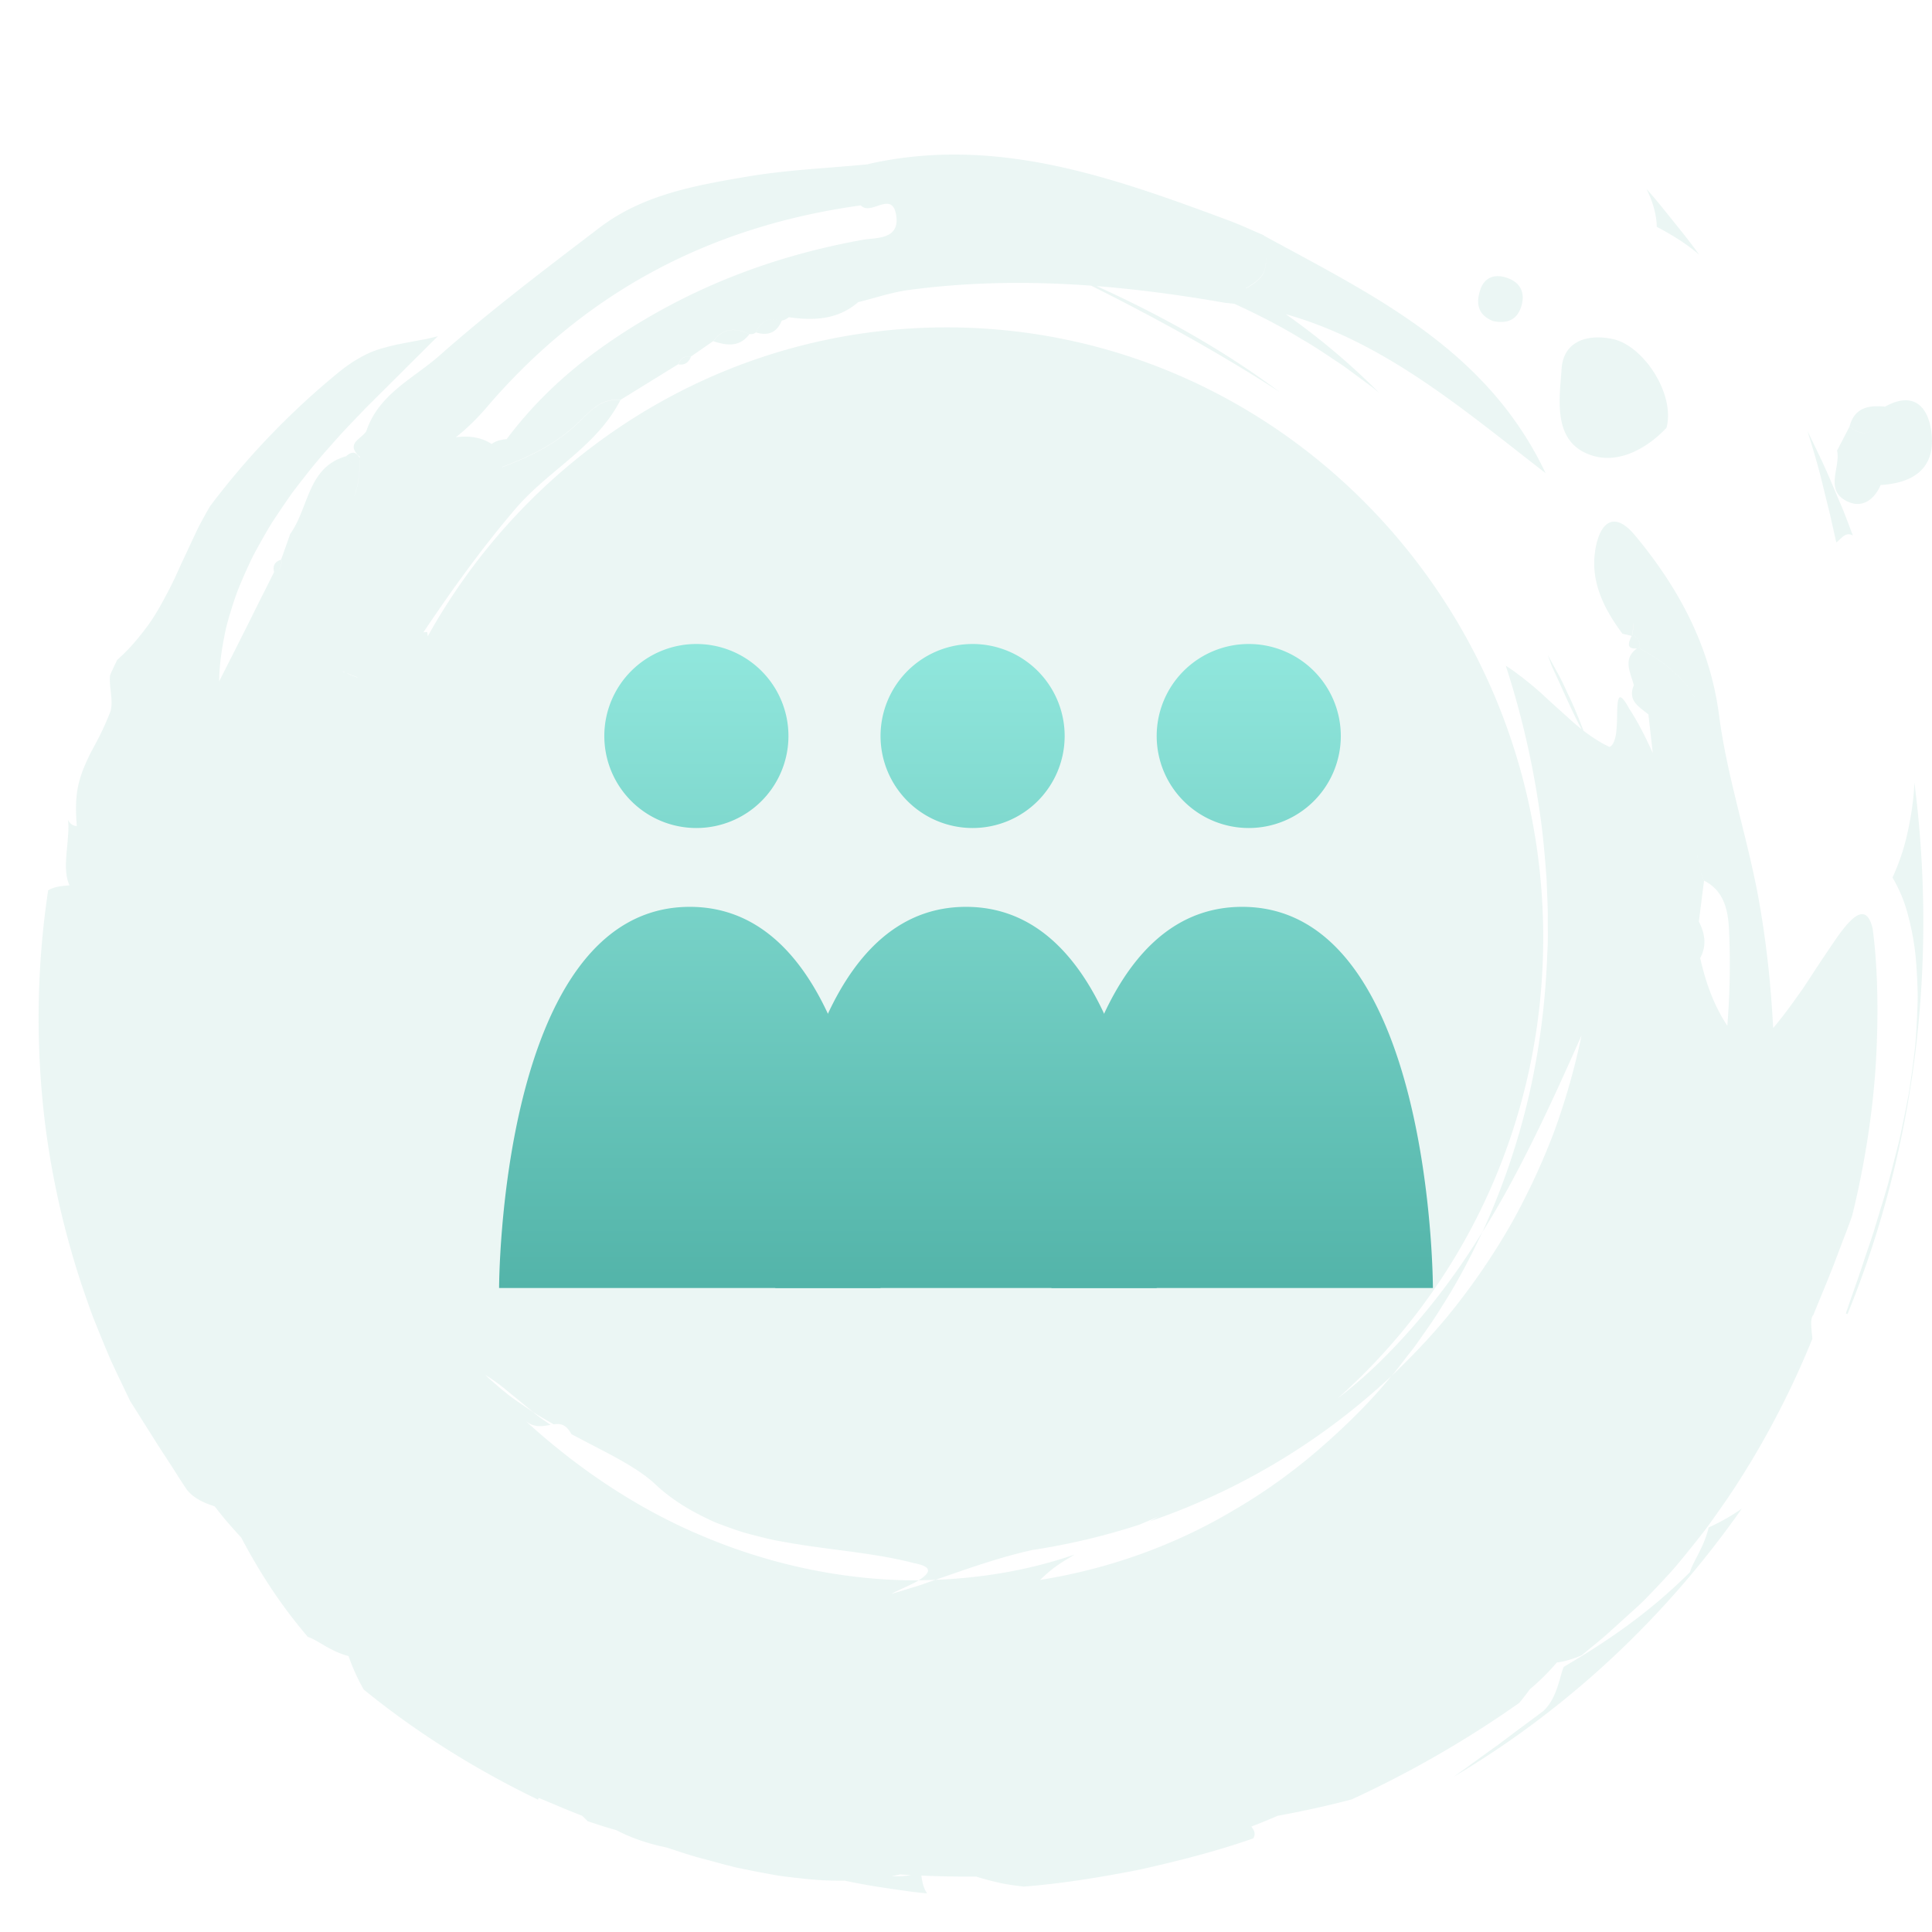
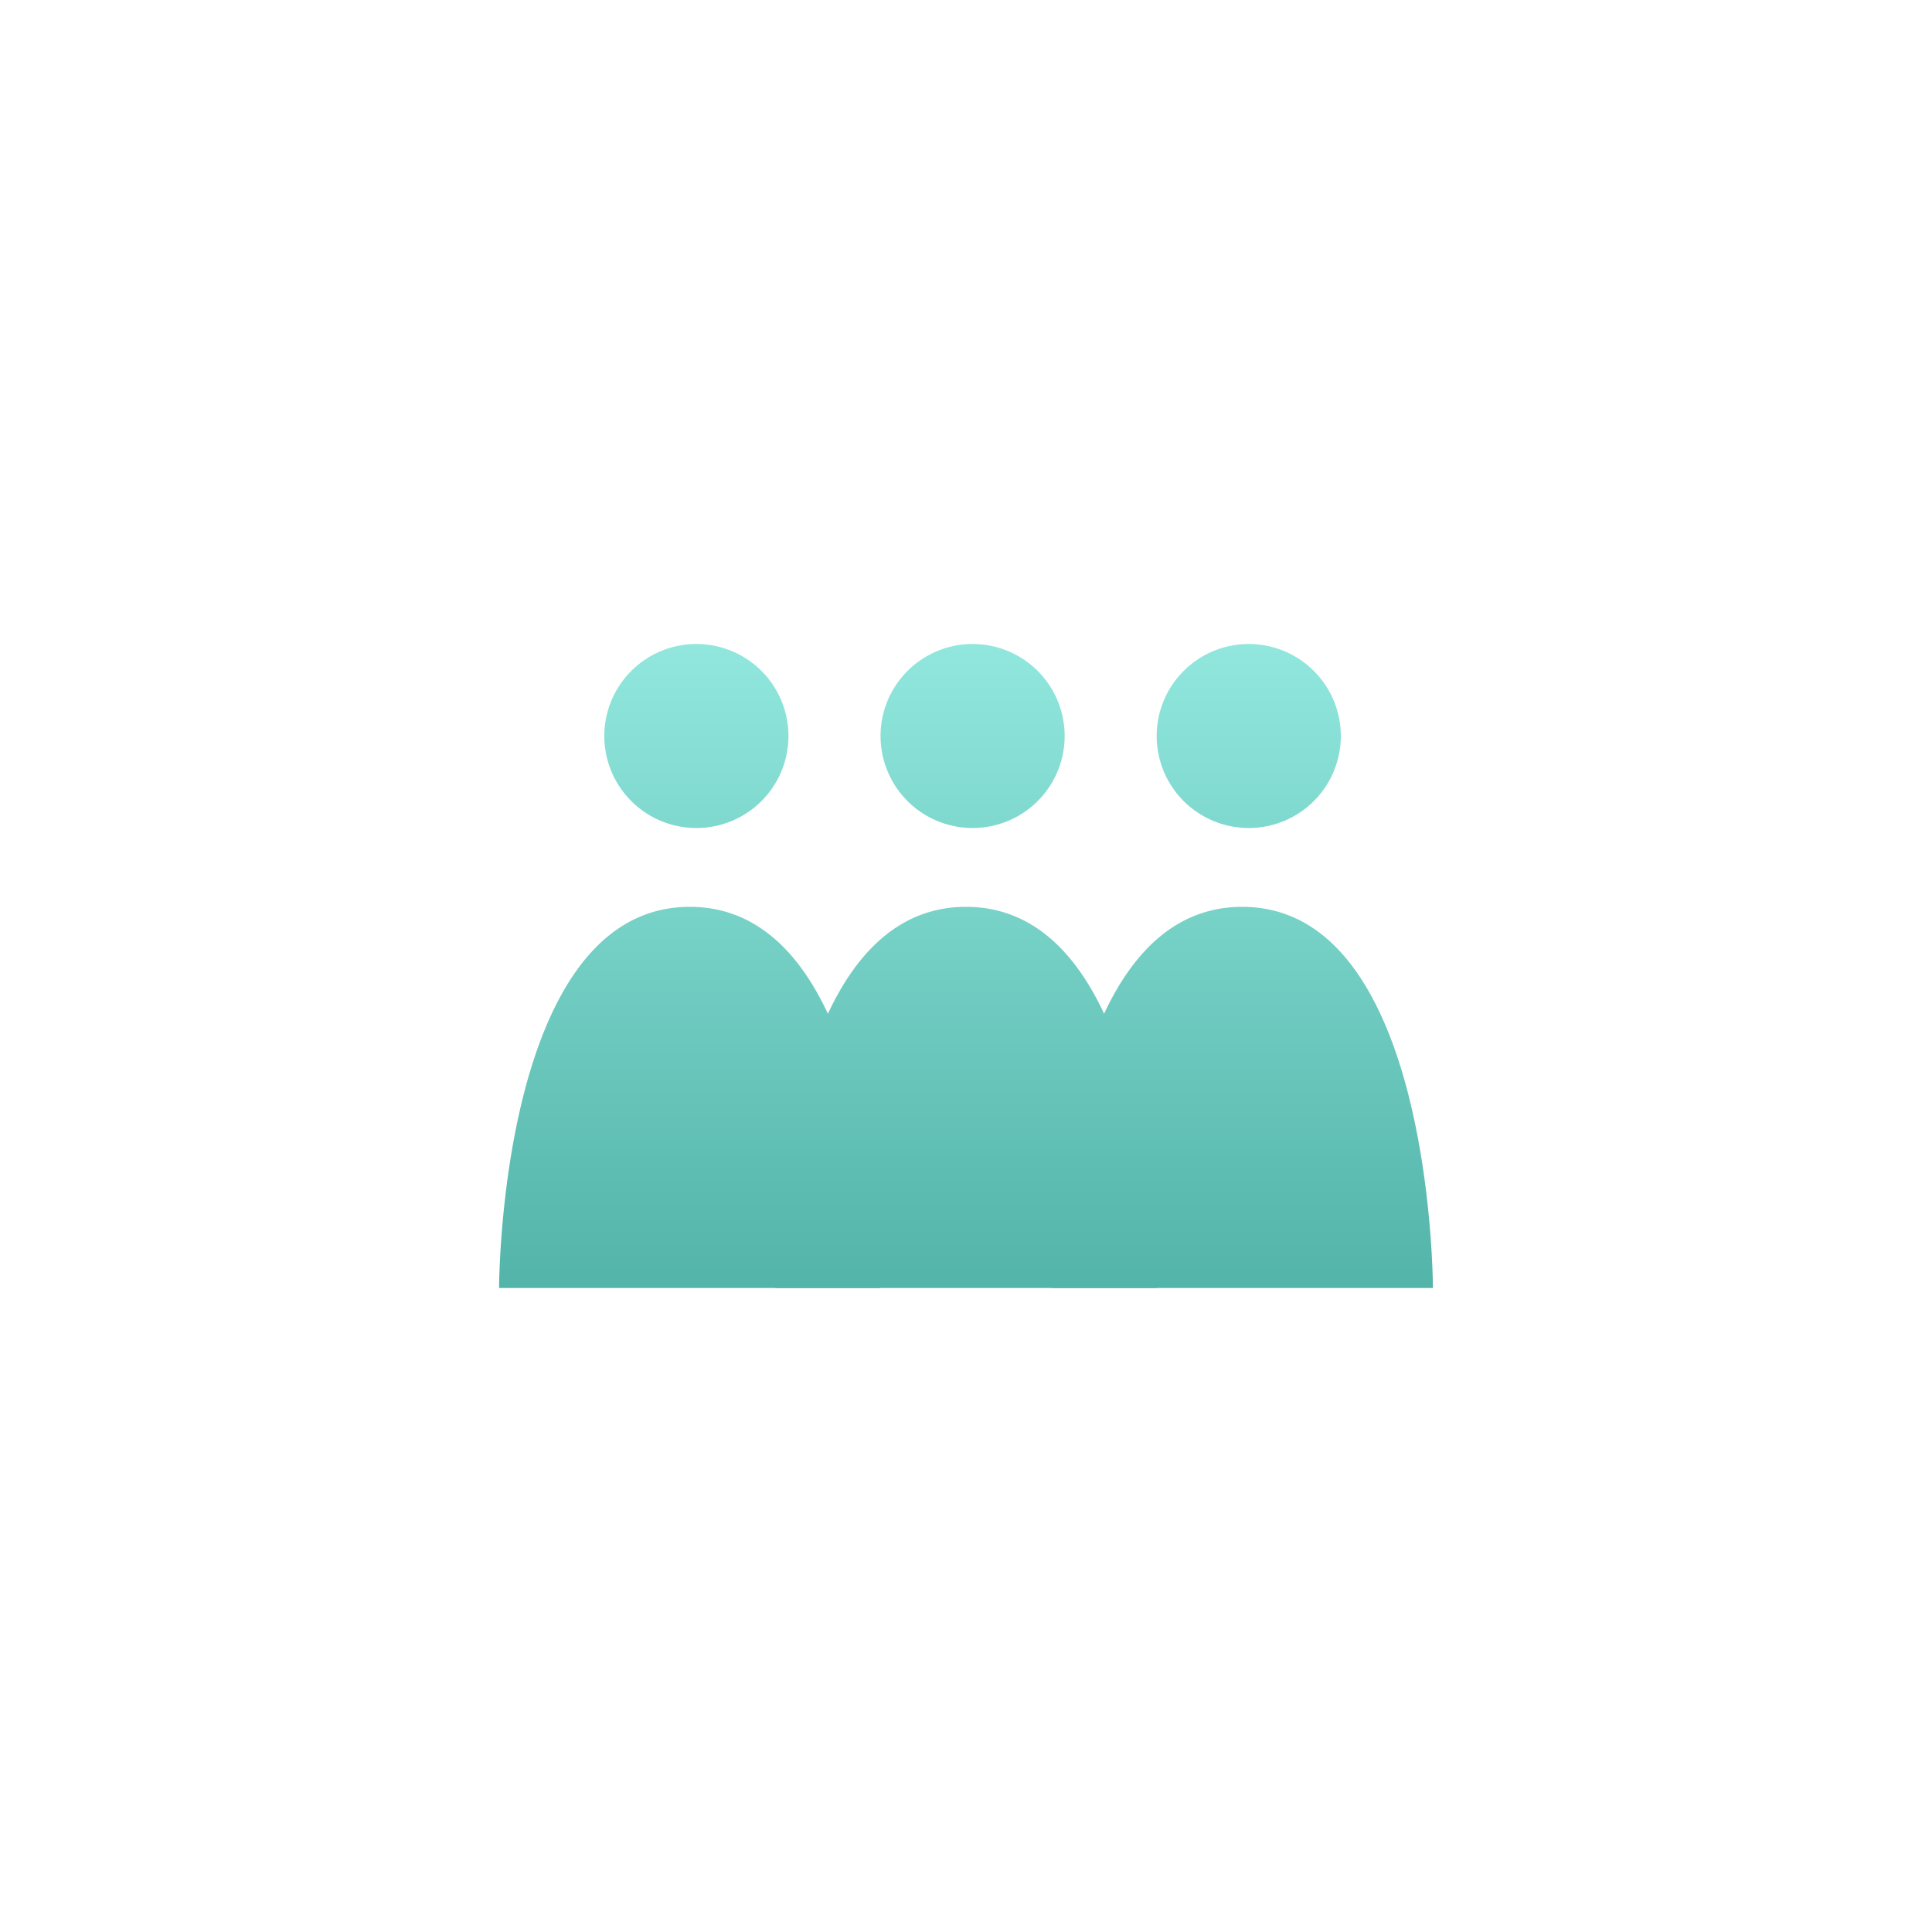
<svg xmlns="http://www.w3.org/2000/svg" width="120" height="120" fill="none" viewBox="0 0 120 120">
-   <path fill="#36A195" fill-opacity=".1" fill-rule="evenodd" d="M68.117 17.77c2.662.21 5.32.574 7.97 1.037q.3.03.593.065c1.452.67 2.887 1.396 4.258 2.244.596.337 1.162.716 1.73 1.096l.002.002q.344.23.692.459.389.274.767.559l.002.001q.198.149.396.293l.582.43q.205.153.4.32l.002.001.002.001.16.131a43 43 0 0 0-5.81-4.894c5.47 1.536 9.957 5.046 14.469 8.574l.002.002q.83.65 1.666 1.298c-3.365-7.11-9.61-10.486-15.848-13.859q-.83-.447-1.655-.898l-.003-.02q-.368-.157-.736-.32c-.49-.215-.98-.43-1.477-.613-7.222-2.683-14.46-5.275-22.351-3.49l-.003.014c-.778.076-1.558.138-2.339.2-1.703.136-3.408.271-5.089.551l-.018.003c-3.234.55-6.532 1.112-9.256 3.194l-.69.527c-3.127 2.385-6.264 4.778-9.212 7.384-.438.389-.917.743-1.398 1.098-1.292.954-2.599 1.92-3.166 3.6l.005.001c-.08.141-.223.265-.366.388-.364.313-.728.627-.048 1.22v.04l-.008-.036.001.08c-.21-.403-.49-.44-.849-.114-1.596.449-2.09 1.724-2.582 3-.251.65-.503 1.3-.9 1.842l.007-.001c-.181.525-.37 1.054-.557 1.577.065.333-.029.57-.295.708.26-.138.347-.375.288-.704-.376.121-.528.367-.432.765l.007-.002q-.65 1.289-1.295 2.581v.001l-.003.006a468 468 0 0 1-2.117 4.2c.003-1.023.165-2.03.37-3.049.098-.474.239-.934.38-1.4l.05-.161c.163-.516.34-1.035.56-1.537q.323-.758.681-1.509c.253-.493.526-.977.803-1.46l.095-.164v-.002q.16-.28.33-.555l.463-.697.193-.284v-.001h.001c.25-.37.5-.739.768-1.092.685-.887 1.371-1.773 2.12-2.595a41 41 0 0 1 1.659-1.804q.297-.31.59-.62l3.252-3.24.03-.03h.001l.018-.018 1.219-1.214c-.474.135-.94.219-1.395.3l-.097.018-.337.065c-.37.07-.741.14-1.121.235-.49.125-1.013.266-1.531.528-.52.26-1.071.601-1.653 1.076a48.1 48.1 0 0 0-8.017 8.34c-.245.421-.478.847-.702 1.269q-.248.512-.483 1.02l-.123.262q-.141.31-.285.611-.155.323-.302.648-.276.629-.58 1.234l-.047.092c-.405.77-.804 1.53-1.32 2.248-.55.742-1.142 1.473-1.929 2.164q-.06.13-.124.26v.001c-.112.235-.223.469-.32.706-.027.316.009.64.044.961.047.425.093.845-.005 1.24a17 17 0 0 1-.991 2.136q-.126.234-.243.456-.18.359-.336.713c-.208.48-.384.98-.493 1.59-.1.613-.116 1.34-.036 2.253-.255 0-.425-.152-.554-.382.05.286.036.601.012.934-.015.27-.043.552-.07.838q-.012.105-.021.211c-.057.717-.108 1.458.181 2.084h-.013c-.468.038-.933.076-1.317.312a53.5 53.5 0 0 0-.413 12.302c.333 4.166 1.205 8.348 2.57 12.422.209.604.417 1.208.639 1.802q.357.883.715 1.76l.368.874.399.853.498 1.041v.002l.314.656.607.963.027.043.007.011.015.024.028.044.007.011.016.025 1.014 1.61.897 1.377.154.243v.001c.245.386.492.777.753 1.156.44.568 1.144.85 1.73 1.04q.768 1 1.646 1.933c1.082 2.051 2.367 4.098 4.142 6.177.226.063.496.222.811.407.471.277 1.042.612 1.715.779.24.704.557 1.398.939 2.078 3.357 2.734 7.018 5.003 10.828 6.841l.035-.107q.728.294 1.488.62.413.171.837.338l.002.001.003.001.002.001.004.001.003.001.003.002.366.145q.176.169.345.339l1.089.356c.233.064.47.135.703.205 1.006.526 2.055.854 3.124 1.075l.054.018.405.133c.44.144.88.287 1.323.418l1.035.279.022.006.684.185.144.037.009.002q.356.094.714.178.434.087.864.176h.003l.003.001q.869.173 1.716.317c.568.08 1.131.141 1.68.197.822.092 1.624.117 2.392.108a39 39 0 0 0 2.488.447l.494.073c.709.105 1.419.211 2.134.269-.224-.319-.304-.707-.357-1.105a64 64 0 0 0 3.395.061l.113.035q.673.205 1.386.364c.476.103.962.163 1.46.225 2.405-.185 4.799-.583 7.186-1.05 2.374-.53 4.75-1.131 7.076-1.944.176-.294.04-.525-.12-.733a43 43 0 0 0 1.63-.67 61 61 0 0 0 4.597-1.016 66 66 0 0 0 10.405-5.991q.347-.404.66-.849a14 14 0 0 0 1.682-1.667 4 4 0 0 0 .412-.069 6.5 6.5 0 0 0 1.139-.383q.282-.236.57-.469v-.001c.404-.33.809-.661 1.196-1.016l.905-.819.005-.005.419-.379.251-.227.152-.138c.334-.307.676-.666 1.045-1.053l.173-.18q.078-.087.159-.172l.116-.124c.349-.374.718-.77 1.076-1.21q.686-.83 1.426-1.774c.388-.5.766-1.04 1.155-1.595l.001-.001.3-.428c1.95-2.851 3.86-6.326 5.37-10.061l-.01-.112-.014-.15c-.054-.574-.096-1.022.084-1.214q.206-.507.413-1.008c.293-.71.582-1.413.855-2.112l.133-.352.109-.287q.17-.454.34-.898a48 48 0 0 0 .565-1.515c.885-3.599 1.373-7.134 1.51-10.226.142-3.096.017-5.74-.241-7.617-.27-1.124-.784-1.074-1.418-.425-.319.321-.668.794-1.038 1.344-.377.552-.796 1.176-1.213 1.813l-.088.135-.142.217-.179.272-.009.014-.211.32c-.219.314-.443.627-.66.926a26 26 0 0 1-1.219 1.575c-.141-2.698-.422-5.399-.919-8.11-.297-1.613-.69-3.2-1.083-4.787-.535-2.163-1.07-4.324-1.359-6.54-.561-4.305-2.525-7.933-5.228-11.175-1.256-1.509-2.127-.833-2.43.754-.392 2.042.481 3.772 1.653 5.36h.001l.576.139c-.206.43-.349.827.33.78-.746.536-.538 1.185-.329 1.836.048.15.097.301.133.45-.347.84.161 1.231.669 1.623q.123.094.239.19l-.001.005.27 2.389c-.419-.926-.881-1.864-1.476-2.776-.642-1.181-.709-.647-.734.203l-.007.29a10 10 0 0 1-.06 1.062c-.068.425-.19.76-.41.843a6.4 6.4 0 0 1-.813-.448 9 9 0 0 1-.802-.559c-.289-.747-.58-1.488-.932-2.205l-.185-.396v-.001c-.136-.294-.271-.588-.43-.871l-.675-1.233.126.346.125.345q.314.673.612 1.335c.405.896.8 1.77 1.237 2.585q-.342-.27-.676-.572l-.28-.253-.003-.003h-.001q-.247-.225-.504-.453-.327-.289-.643-.584v-.001c-.314-.29-.625-.578-.953-.847-.553-.453-1.095-.88-1.644-1.228a54.3 54.3 0 0 1 2.068 8.822c.233 1.484.358 2.979.467 4.469q.013.416.031.83v.002c.02.469.04.938.043 1.409q-.006.402 0 .806v.004c.002.477.005.954-.027 1.43-.107 2.99-.466 5.972-1.137 8.892a44.6 44.6 0 0 1-2.898 8.515c1.203-1.923 2.27-3.927 3.272-5.967 1.004-2.043 1.945-4.126 2.887-6.253a43 43 0 0 1-1.71 6 43 43 0 0 1-2.604 5.608 42 42 0 0 1-3.406 5.089c-1.247 1.606-2.64 3.08-4.095 4.468-1.364 1.668-2.91 3.174-4.54 4.584a35 35 0 0 1-5.25 3.746c-3.695 2.201-7.813 3.656-12.022 4.328.315-.31.65-.605 1.011-.861.262-.191.537-.357.819-.526q.154-.092.312-.189c-2.767.956-5.698 1.458-8.643 1.57q-.273.09-.55.19c-.266.094-.535.189-.805.265l-1.384.423c.16-.1.422-.22.71-.352.329-.151.693-.318.985-.49-4.57.015-9.123-.955-13.28-2.693-4.172-1.725-7.91-4.266-11.12-7.198.51.41 1.01.323 1.443.247l.064-.01.031-.006-.202-.138a11 11 0 0 1-.92-.677q-.195-.134-.391-.267l-.004-.002c-.388-.262-.777-.526-1.146-.812a26 26 0 0 1-1.407-1.213c.538.33 1.039.704 1.51 1.107l.23.187.003.002c.403.328.808.658 1.206.993.29.196.595.372.896.546h.002l.409.24c.42-.061.776-.004 1.106.61q.648.344 1.268.665c1.548.804 2.93 1.521 3.88 2.39 1.135 1.087 2.46 1.836 3.813 2.436.69.262 1.378.523 2.079.711l.367.094c.58.148 1.156.296 1.74.387 1.132.21 2.246.355 3.343.5h.002c1.634.213 3.233.423 4.805.833 1.239.236.94.637.27 1.066h.009q.518-.016 1.041-.035l.475-.165c1.886-.654 3.69-1.28 5.537-1.685a42 42 0 0 0 6.65-1.574q.18-.078.364-.154c.287-.12.573-.24.853-.379l-.179.104c-.134.08-.27.16-.409.228a41.8 41.8 0 0 0 15.02-9.03c.206-.226.392-.469.58-.712q.124-.165.252-.326.154-.204.315-.405c.168-.213.337-.426.489-.651l.296-.422v-.002l.002-.002.001-.001c.41-.582.818-1.163 1.185-1.774.96-1.484 1.78-3.059 2.53-4.652-1.672 2.733-3.638 5.297-5.866 7.565a29.5 29.5 0 0 1-3.11 2.763c7.817-6.948 12.758-17.192 12.758-28.616 0-20.932-16.59-37.9-37.054-37.9-13.81 0-25.857 7.729-32.23 19.189l-.033-.264a2 2 0 0 0-.238.017c1.78-2.65 3.64-5.244 5.729-7.686.798-.934 1.735-1.72 2.67-2.505 1.464-1.228 2.922-2.451 3.834-4.227-1.07-.121-1.726.528-2.382 1.177q-.188.189-.381.369c-1.336 1.232-2.922 1.997-4.585 2.617l.004-.017c1.66-.62 3.244-1.384 4.578-2.614q.196-.182.388-.374c.653-.645 1.31-1.292 2.374-1.171l1.8-1.11.001-.002h.002l.003-.003.002-.001q.898-.555 1.796-1.108.195-.559.772-.467l.7-.483q.348-.243.698-.483c.615-.843 1.394-.834 2.242-.441a.5.5 0 0 0 .408-.1c.308-.73.848-.948 1.57-.74-.719-.205-1.255.008-1.564.742.736.221 1.288.027 1.599-.732l-.006-.002a.94.94 0 0 0 .443-.211c1.55.22 3.04.161 4.31-.936.325-.08.65-.17.975-.26.717-.2 1.437-.398 2.169-.497 3.79-.508 7.567-.544 11.332-.267 4.035 2.02 7.95 4.176 11.69 6.592-3.544-2.644-7.385-4.76-11.351-6.566m-19.125 1.934.018-.017.018-.016-.019.017zm-18.456 7.872q.363-.26.937-.3l.002-.008c1.846-2.462 4.05-4.455 6.603-6.18 4.78-3.226 9.955-5.198 15.559-6.201.118-.021.258-.035.408-.05.784-.076 1.853-.181 1.61-1.515-.16-.864-.65-.7-1.158-.531-.381.127-.772.257-1.039-.041l-.001.009c-9.24 1.274-17.036 5.297-23.23 12.543a14 14 0 0 1-1.907 1.855c.844-.111 1.59.021 2.18.395zm-9.123 14.188-.114-.048.005-.013.122.05zm.78.308c-.2-.053-.408-.145-.615-.236h-.001l.008-.013.004.002c.208.091.417.183.617.236zm-.189-11.268c.24-.604.347-1.343.348-2.244l-.008.01c-.002.901-.11 1.64-.35 2.244zm85.282 32.911c-.852-1.3-1.339-2.685-1.685-4.208.406-.741.313-1.499-.08-2.265.104-.849.211-1.69.321-2.536-.354-.787-.45-1.57-.42-2.35-.029.779.069 1.56.421 2.344 1.266.635 1.5 1.89 1.552 3.1a47 47 0 0 1-.109 5.915m-51.382 52.709q-.253.06-.519.111c.403.011.803.003 1.18-.072zm-34.41-88.085.08.106c.116.16.234.322.377.352-.143-.028-.26-.189-.376-.349zm55.907-10.428c.584-.345.914-.611 1.082-.96.146-.304.17-.67.131-1.202.037.522.012.882-.133 1.182-.17.352-.504.62-1.097.97zm24.397 22.337.006.003-.001.005c1.919 1.031 3.126 2.19 3.761 3.655.473 1.096.627 2.364.52 3.878a16 16 0 0 1-.1.967q.019-.132.034-.264.042-.36.066-.703c.109-1.514-.046-2.782-.52-3.878-.634-1.468-1.841-2.629-3.76-3.66.091-.392-.035-.67-.422-.808.01-.072.024-.154.037-.237.036-.223.071-.444.04-.452l-.012-.004c.031.009-.004.23-.04.453l-.038.243.003-.006.006.002.004.001c.382.14.508.41.416.805m1.714-13.68c-1.087 1.166-2.859 2.273-4.6 1.732-2.3-.712-2.11-3.027-1.953-4.938v-.004q.02-.24.037-.47c.124-1.713 1.617-2.16 3.175-1.83 1.891.397 3.889 3.395 3.341 5.51m11.363-.066c.928.661 1.348.382 1.646-.123-.298.506-.718.787-1.648.129q-.19.367-.383.736l-.001.003-.385.739c.079.358.01.755-.058 1.151l-.001.002c-.132.769-.264 1.533.679 1.998.908.447 1.672-.06 2.084-1.01 2.009-.126 3.428-1.004 3.157-3.266-.196-1.615-1.11-2.588-2.882-1.603-1.018-.1-1.894.044-2.208 1.244m-22.124-6.556c-1.016-.394-1.08-1.179-.792-1.99.286-.804.974-.948 1.698-.68.741.274 1.07.857.86 1.657-.254.973-.94 1.181-1.766 1.013m-48.446 1.25c.614-.843 1.388-.835 2.242-.441-.618.829-1.417.705-2.242.44M42.14 22.63q.197-.568.773-.466c-.142.351-.384.534-.773.466m61.704-8.997c-.513-.641-1.027-1.285-1.581-1.9.405.8.626 1.607.644 2.358.946.493 1.841 1.05 2.628 1.725-.5-.705-1.045-1.38-1.592-2.06h-.002zm-8.006 92.658c.647-.576.905-1.489 1.093-2.152.07-.248.13-.46.197-.607 2.624-1.543 5.228-3.284 7.842-5.885.063-.243.217-.543.397-.893.27-.523.597-1.158.76-1.88a13 13 0 0 0 2.057-1.167 59 59 0 0 1-8.013 9.232 57.5 57.5 0 0 1-9.886 7.424q.702-.497 1.402-1.008l.001-.001c.448-.325.898-.653 1.356-.976q.878-.664 1.777-1.33.507-.375 1.017-.757m21.707-51.783c.397-.864.722-1.8.934-2.786.219-.989.385-2.034.428-3.117 1.426 11.12.121 22.52-4.154 33.013l-.106-.031q.23-.682.479-1.388c.226-.642.457-1.3.674-1.978q.107-.32.218-.643l.001-.002v-.001l.001-.002c.127-.373.255-.749.374-1.129l.106-.349q.224-.74.454-1.488l.139-.467.091-.307.047-.157.25-.943q.12-.47.24-.938l.002-.009.106-.41.138-.542q.207-.96.399-1.913.049-.258.099-.514l.001-.004v-.002l.034-.176.05-.255c.043-.253.079-.506.116-.758l.028-.196c.091-.63.173-1.26.243-1.878.063-.589.094-1.173.125-1.746l.005-.087.012-.307.001-.006v-.005c.02-.492.04-.974.026-1.445a35 35 0 0 0-.084-1.676 16 16 0 0 0-.503-2.99 8.8 8.8 0 0 0-.974-2.368m-3.874-22.529.382 1.706c.08-.047.157-.121.238-.198.214-.202.449-.425.794-.224q-.113-.296-.225-.593l-.001-.004c-.133-.352-.265-.704-.407-1.052l-.341-.8-.002-.006-.003-.007-.346-.814c-.383-.926-.819-1.824-1.257-2.726l-.24-.497c.358 1.16.708 2.306.979 3.476q.21.861.425 1.72l.001.005.001.002z" clip-rule="evenodd" />
  <path fill="url(#paint0_linear_6337_15087)" fill-rule="evenodd" d="M43.254 51.429a5.716 5.716 0 0 0 5.718-5.715A5.716 5.716 0 0 0 43.254 40a5.716 5.716 0 0 0-5.719 5.714 5.716 5.716 0 0 0 5.719 5.715m11.436 28.57s0-23.673-11.845-23.673S31 80 31 80z" clip-rule="evenodd" />
  <path fill="url(#paint1_linear_6337_15087)" fill-rule="evenodd" d="M60.41 51.429a5.716 5.716 0 0 0 5.718-5.715A5.716 5.716 0 0 0 60.41 40a5.716 5.716 0 0 0-5.718 5.714 5.716 5.716 0 0 0 5.718 5.715m11.436 28.57s0-23.673-11.845-23.673S48.156 80 48.156 80z" clip-rule="evenodd" />
  <path fill="url(#paint2_linear_6337_15087)" fill-rule="evenodd" d="M77.562 51.429a5.716 5.716 0 0 0 5.718-5.715A5.716 5.716 0 0 0 77.562 40a5.716 5.716 0 0 0-5.718 5.714 5.716 5.716 0 0 0 5.718 5.715M89 79.999s0-23.673-11.845-23.673S65.309 80 65.309 80z" clip-rule="evenodd" />
  <defs>
    <linearGradient id="paint0_linear_6337_15087" x1="42.845" x2="42.845" y1="40" y2="80" gradientUnits="userSpaceOnUse">
      <stop stop-color="#91E7DD" />
      <stop offset="1" stop-color="#53B4A9" />
    </linearGradient>
    <linearGradient id="paint1_linear_6337_15087" x1="60.001" x2="60.001" y1="40" y2="80" gradientUnits="userSpaceOnUse">
      <stop stop-color="#91E7DD" />
      <stop offset="1" stop-color="#53B4A9" />
    </linearGradient>
    <linearGradient id="paint2_linear_6337_15087" x1="77.154" x2="77.154" y1="40" y2="80" gradientUnits="userSpaceOnUse">
      <stop stop-color="#91E7DD" />
      <stop offset="1" stop-color="#53B4A9" />
    </linearGradient>
  </defs>
</svg>